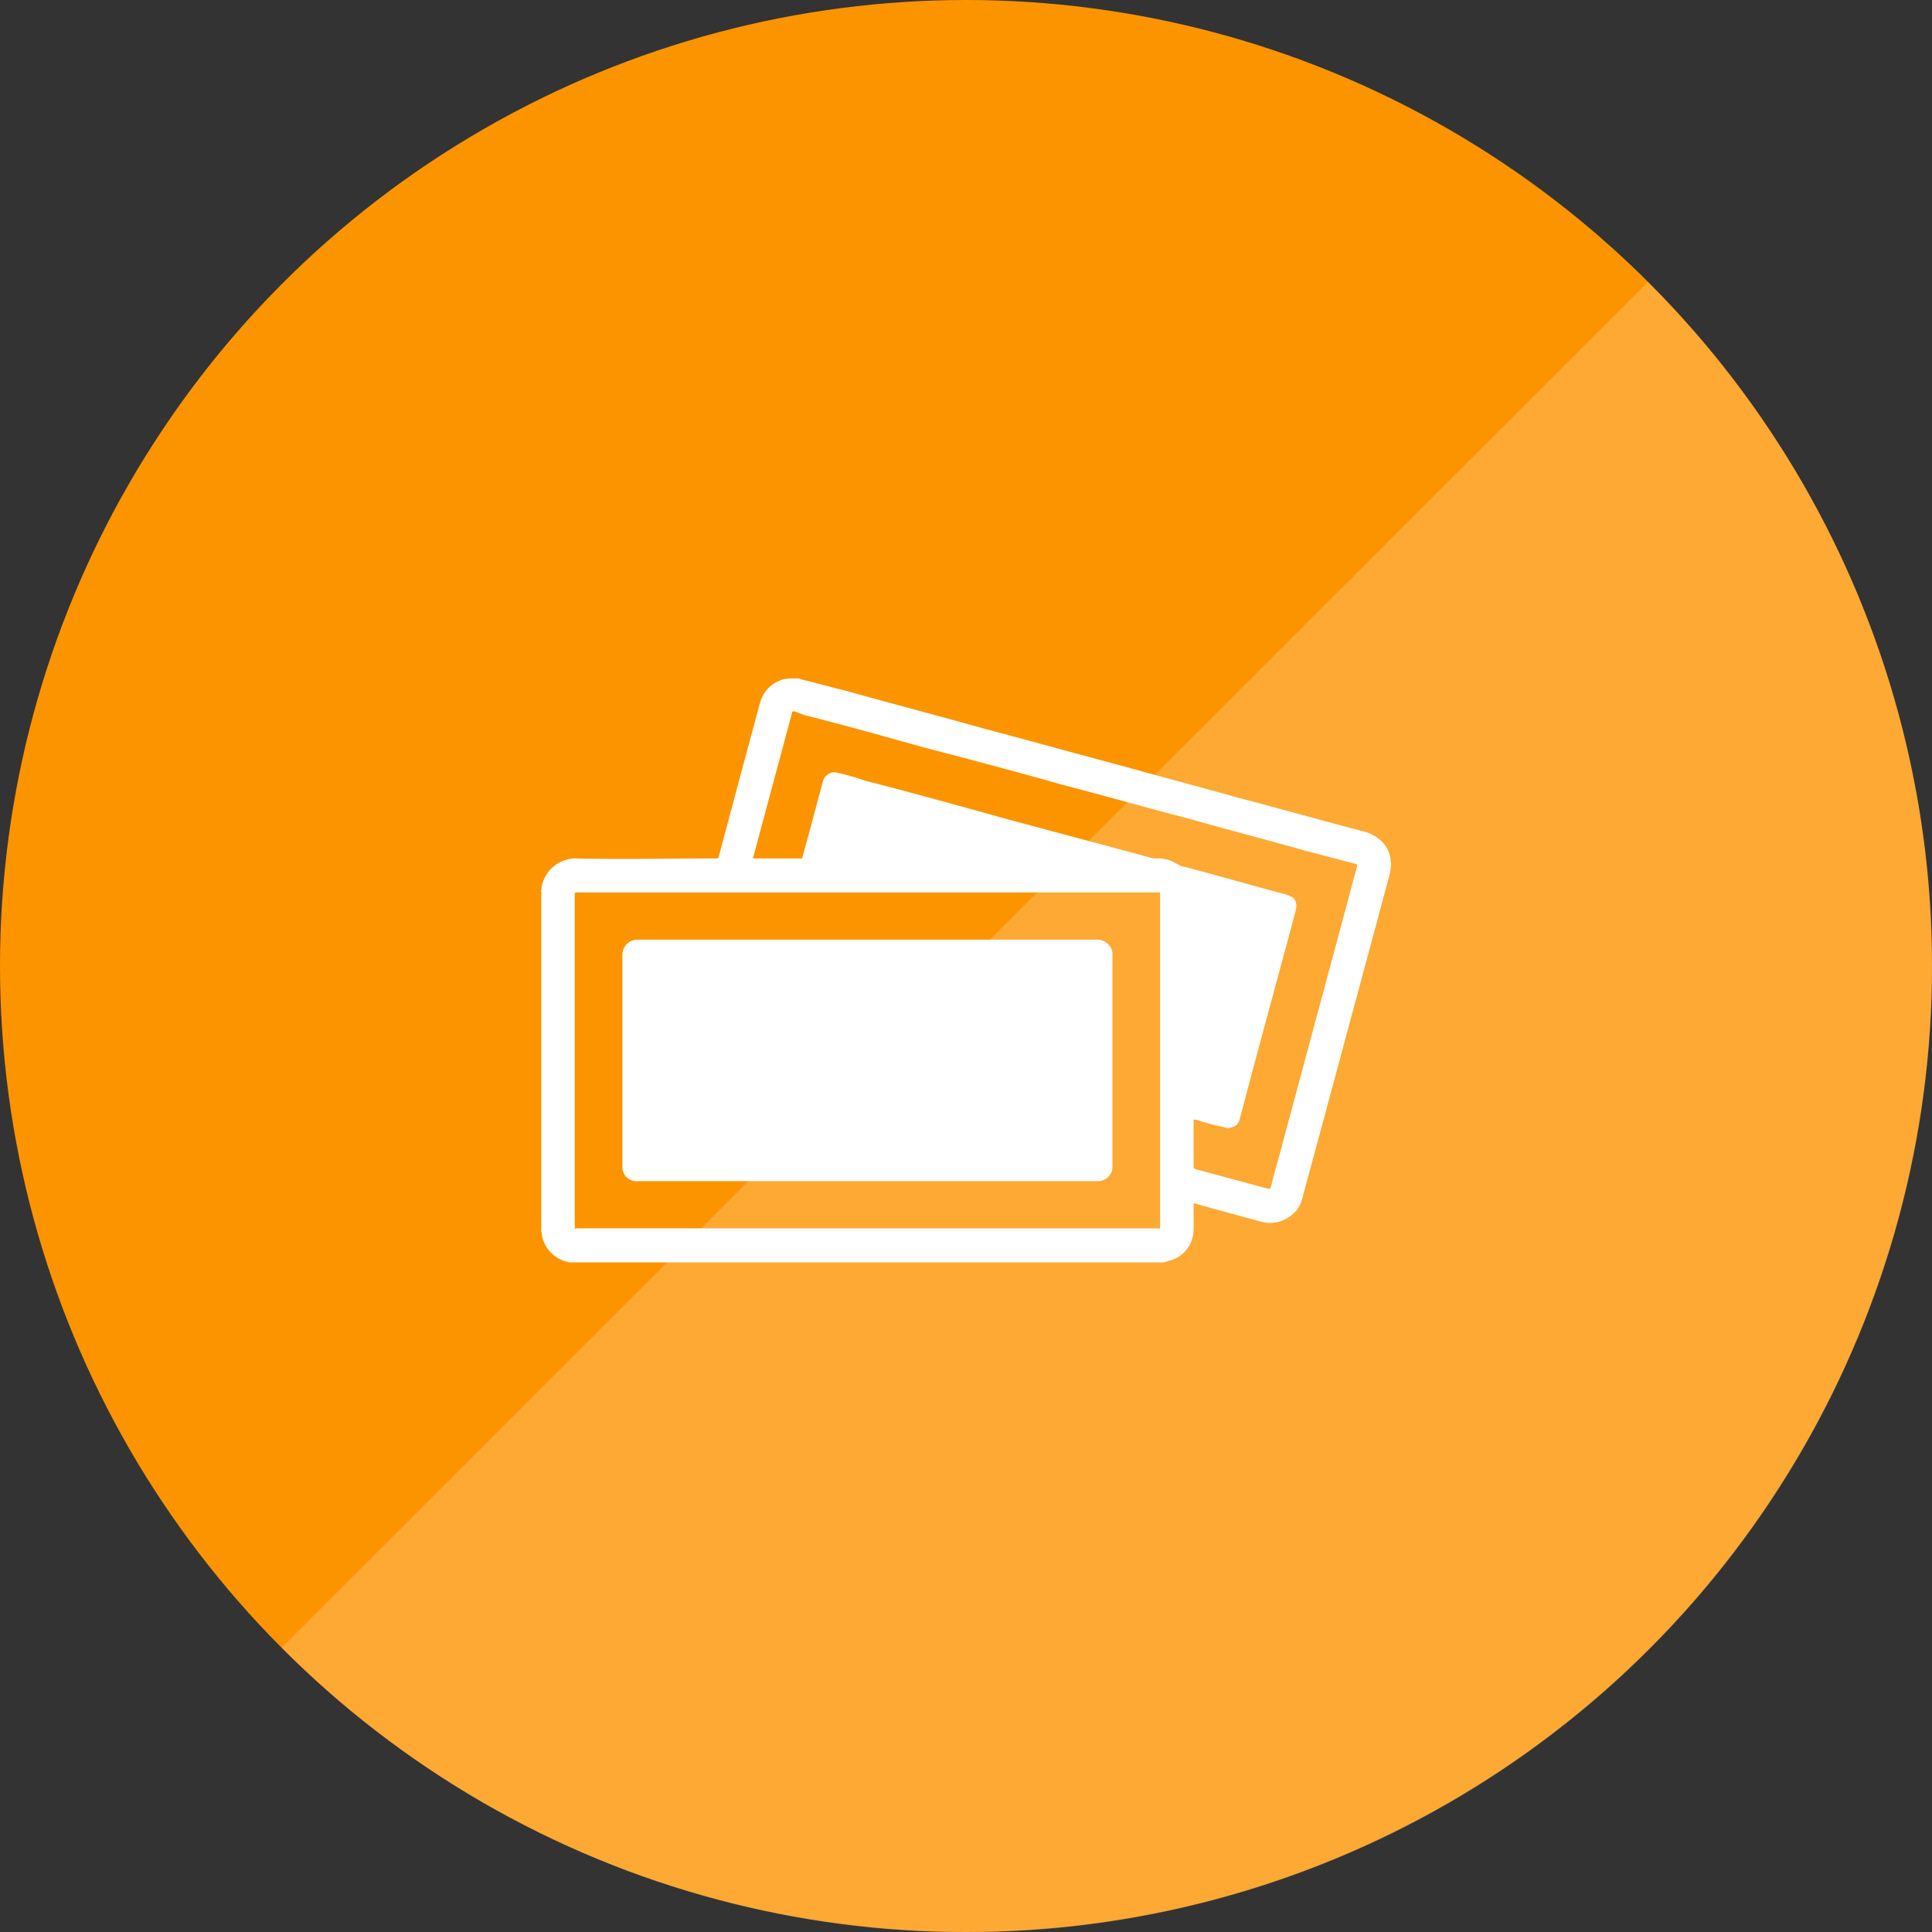
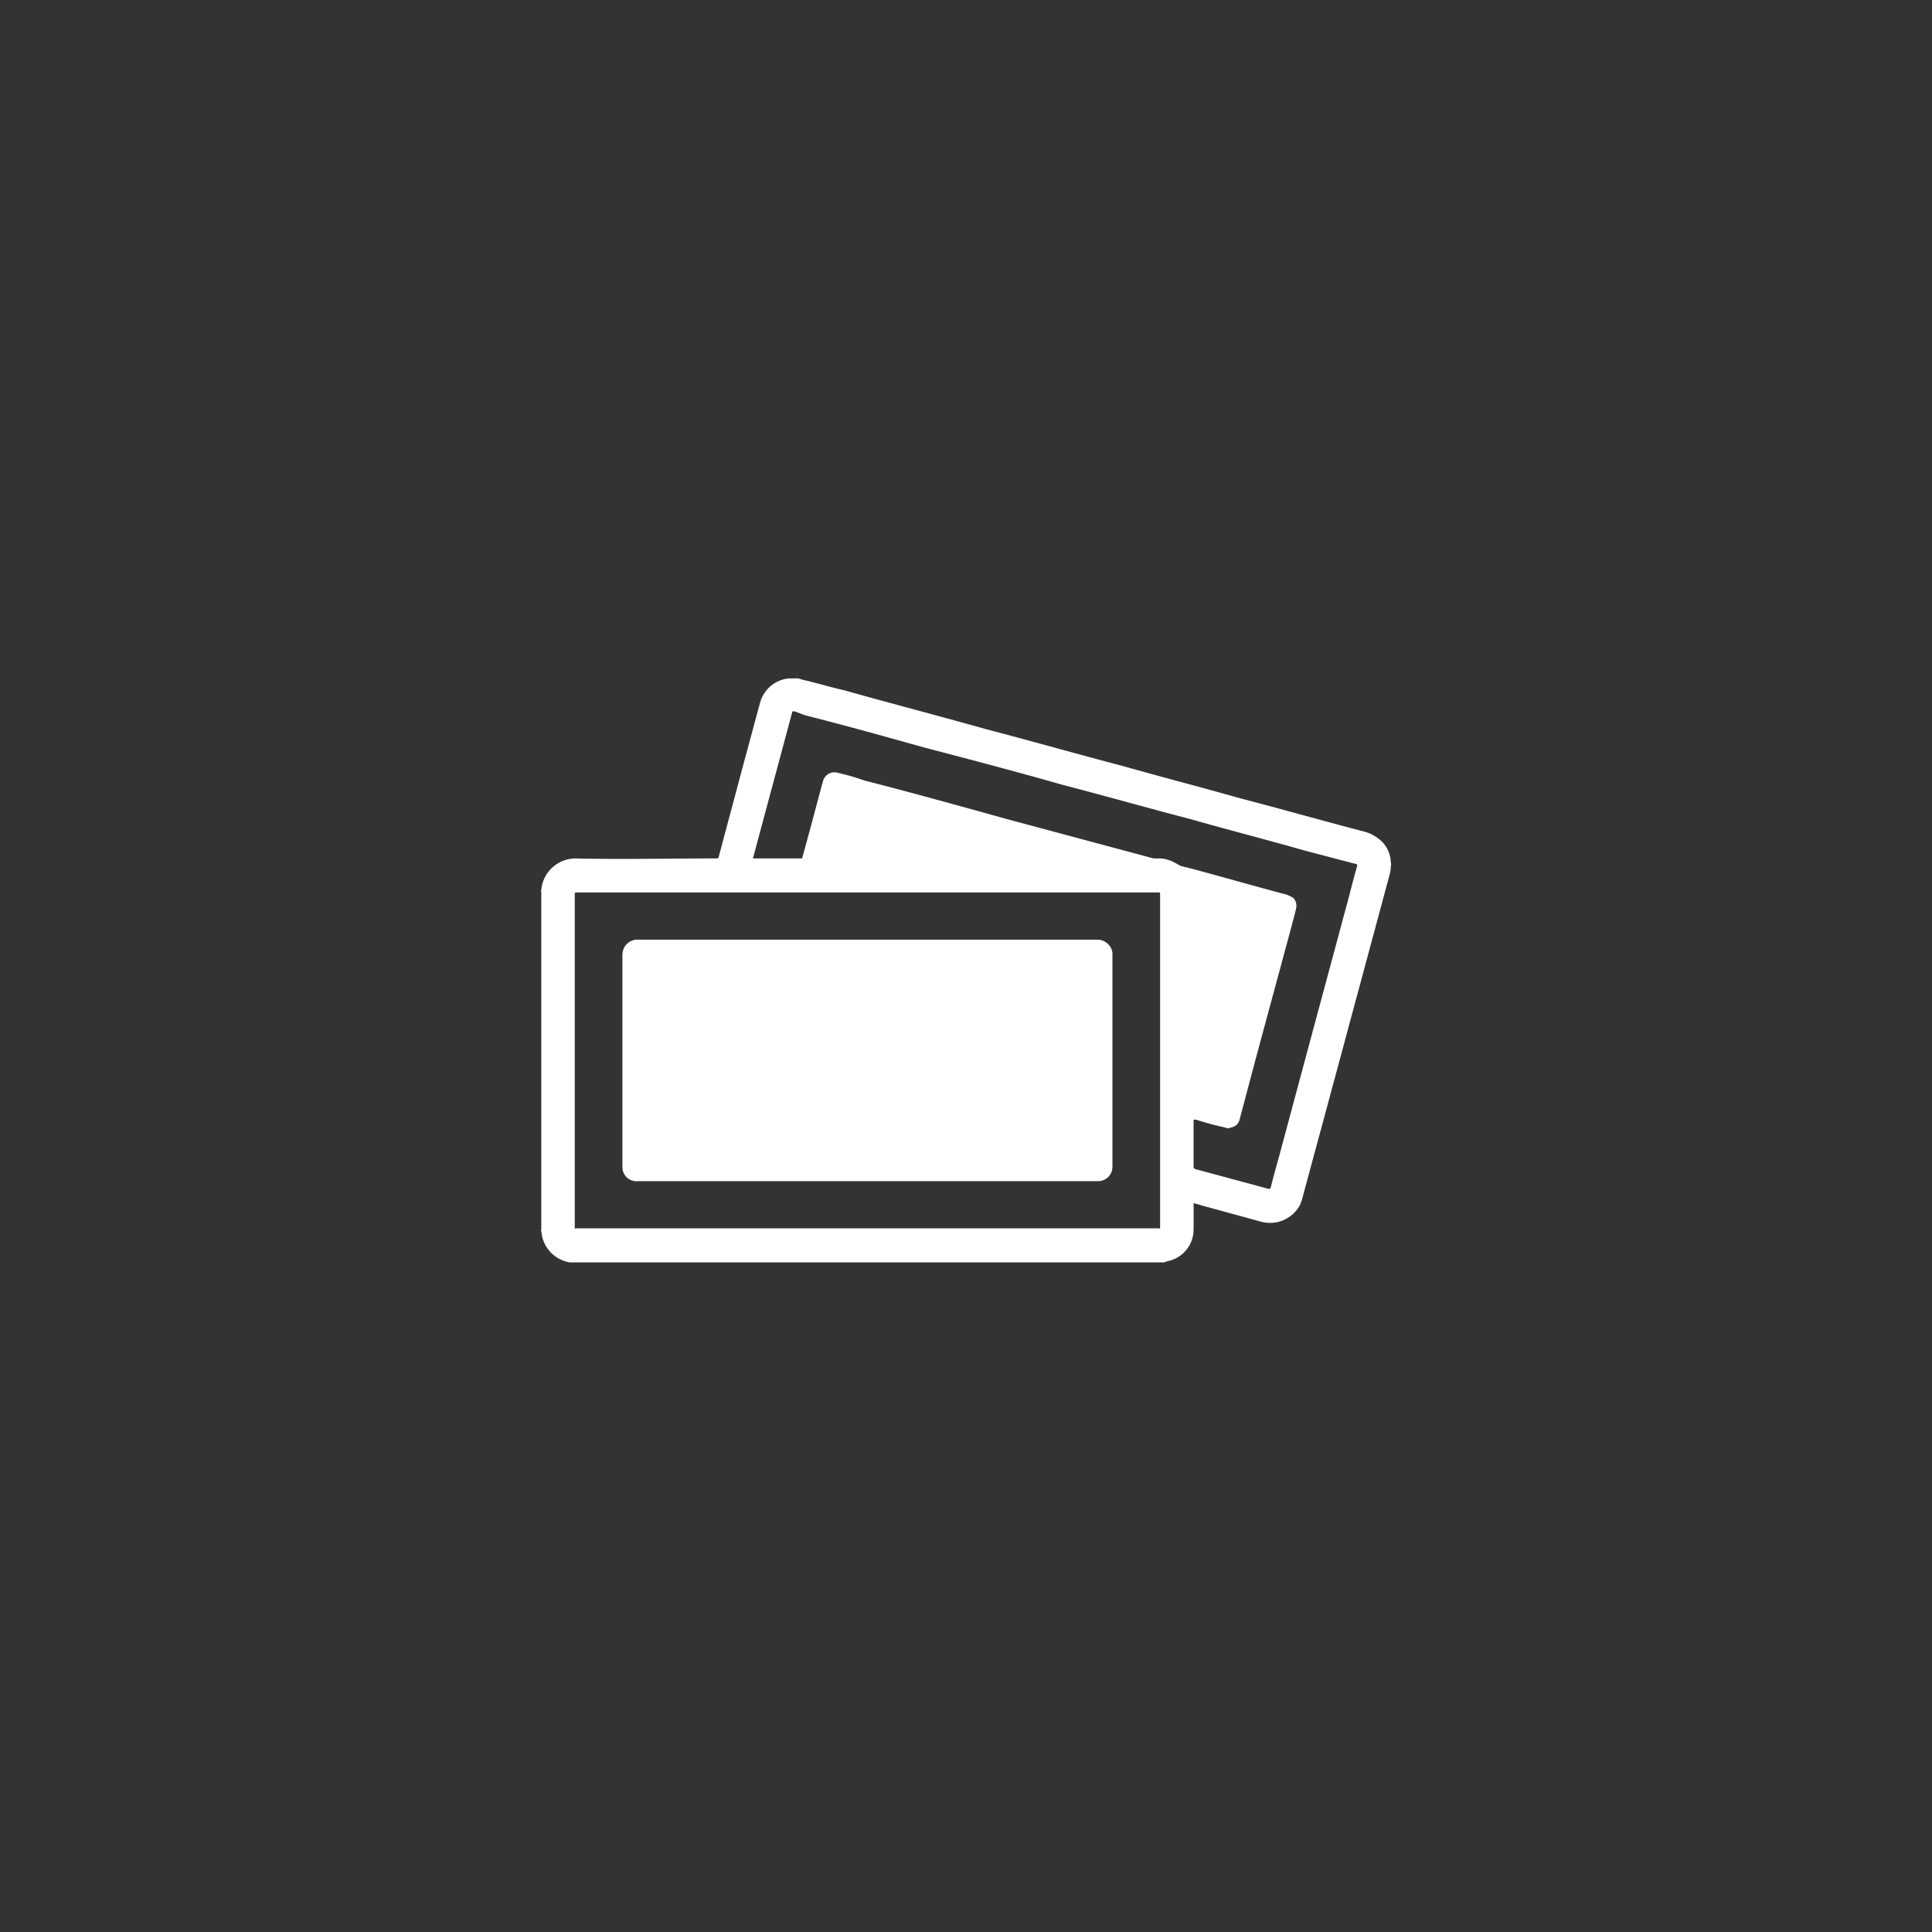
<svg xmlns="http://www.w3.org/2000/svg" id="icn_pay01.svg" width="176" height="176" viewBox="0 0 176 176">
  <rect x="0" y="0" width="176" height="176" fill="#333333" stroke="none" />
  <defs>
    <style>
      .cls-1 {
        fill: #fc9400;
      }

      .cls-2, .cls-3 {
        fill: #fff;
        fill-rule: evenodd;
      }

      .cls-2 {
        opacity: 0.2;
      }
    </style>
  </defs>
-   <circle id="bg" class="cls-1" cx="88" cy="88" r="88" />
-   <path id="deco" class="cls-2" d="M550.11,14003.7a87.982,87.982,0,1,1-124.45,124.4" transform="translate(-400 -13978)" />
  <path id="シェイプ_917" data-name="シェイプ 917" class="cls-3" d="M526.692,14057.1a3.186,3.186,0,0,1-.082.5l-2.826,10.5c-0.846,3.1-1.692,6.3-2.537,9.4-0.855,3.2-1.709,6.3-2.564,9.5a4.358,4.358,0,0,1-.275.8,3.087,3.087,0,0,1-3.5,1.5l-5.486-1.5c-0.221-.1-0.443-0.1-0.663-0.2a0.375,0.375,0,0,0-.024.2c0,0.7,0,1.4,0,2.1,0,0.1-.007.3-0.028,0.5a2.942,2.942,0,0,1-2.407,2.5c-0.071.1-.152,0-0.213,0.1H451.9a3.081,3.081,0,0,1-2.557-2.6,0.914,0.914,0,0,0-.059-0.3h0a0.873,0.873,0,0,0,.025-0.3q0-13.5,0-27c0-1.1,0-2.3,0-3.4a0.285,0.285,0,0,0-.025-0.2v-0.1c0.047,0,.048,0,0.033-0.1,0.015-.1.03-0.2,0.046-0.3a3.154,3.154,0,0,1,3-2.5c4.282,0.1,8.563,0,12.844,0,0.2,0,.2,0,0.256-0.1,0.764-2.9,1.527-5.7,2.292-8.6,0.5-1.8.991-3.7,1.49-5.5a3,3,0,0,1,2.644-2.2h0.566a1.136,1.136,0,0,1,.569.1c1.316,0.3,2.632.7,3.948,1,4.254,1.2,8.507,2.3,12.761,3.5,4.207,1.1,8.414,2.3,12.621,3.4,3.513,1,7.026,1.9,10.539,2.9,3.849,1,7.7,2.1,11.549,3.1a3.834,3.834,0,0,1,1.481.9,2.807,2.807,0,0,1,.772,1.8s-0.008.1,0.026,0.1v0.3A0.342,0.342,0,0,0,526.692,14057.1Zm-74.073,2.2c-0.289,0-.26,0-0.26.3v30.1c0,0.3-.034.2,0.257,0.2h52.807c0.293,0,.259.1,0.259-0.2,0-10.1,0-20.1,0-30.1,0-.3.031-0.3-0.256-0.3H452.619Zm70.929-2.6h-0.061l-4.571-1.2c-3.513-1-7.026-1.9-10.539-2.9-3.855-1-7.71-2.1-11.565-3.1-4.2-1.2-8.4-2.3-12.606-3.4-3.57-1-7.14-2-10.71-2.9-0.389-.1-0.777-0.3-1.166-0.4-0.141,0-.142,0-0.18.1-0.006.1-.011,0.1-0.016,0.1-1.172,4.4-2.344,8.7-3.515,13.1-0.052.1-.052,0.1,0.148,0.1h4.3c0.585-2.1,1.17-4.3,1.755-6.5,0.048-.2.1-0.3,0.144-0.5a1.074,1.074,0,0,1,1.36-.8,21.831,21.831,0,0,1,2.411.7c4.309,1.1,8.617,2.3,12.926,3.5l13.423,3.6h0.637a3.114,3.114,0,0,1,1.317.4c0.195,0.1.366,0.2,0.549,0.3,0.156,0,.3.1,0.453,0.1,3.059,0.8,6.117,1.7,9.176,2.5a4.772,4.772,0,0,1,.607.3,1.072,1.072,0,0,1,.257.9c-0.075.4-.176,0.7-0.27,1.1-1.205,4.5-2.412,8.9-3.617,13.4q-0.637,2.4-1.275,4.8a0.918,0.918,0,0,1-.746.7,0.648,0.648,0,0,1-.605,0,25.32,25.32,0,0,1-2.612-.7h-0.225v4.3c0,0.1,0,.1.154,0.2l6.668,1.8c0.151,0,.152,0,0.194-0.1h0.007c0.25-1,.5-1.9.751-2.8q1.493-5.55,2.984-11.1,1.737-6.45,3.473-12.9c0.222-.9.444-1.7,0.665-2.5C523.664,14056.8,523.661,14056.8,523.548,14056.7Zm-23.557,6.9a1.389,1.389,0,0,1,1.038.5,1.211,1.211,0,0,1,.312.8c0,0.1,0,.1,0,0.2,0,6.3,0,12.7,0,19.1a1.681,1.681,0,0,1-.062.5,1.315,1.315,0,0,1-1.214.9h-41.94a1.281,1.281,0,0,1-1.425-1.3s0-.1,0-0.1c0-6.4,0-12.8,0-19.1a1.573,1.573,0,0,1,.033-0.4,1.346,1.346,0,0,1,1.253-1.1h42.005Z" transform="translate(-400 -13978)" />
</svg>